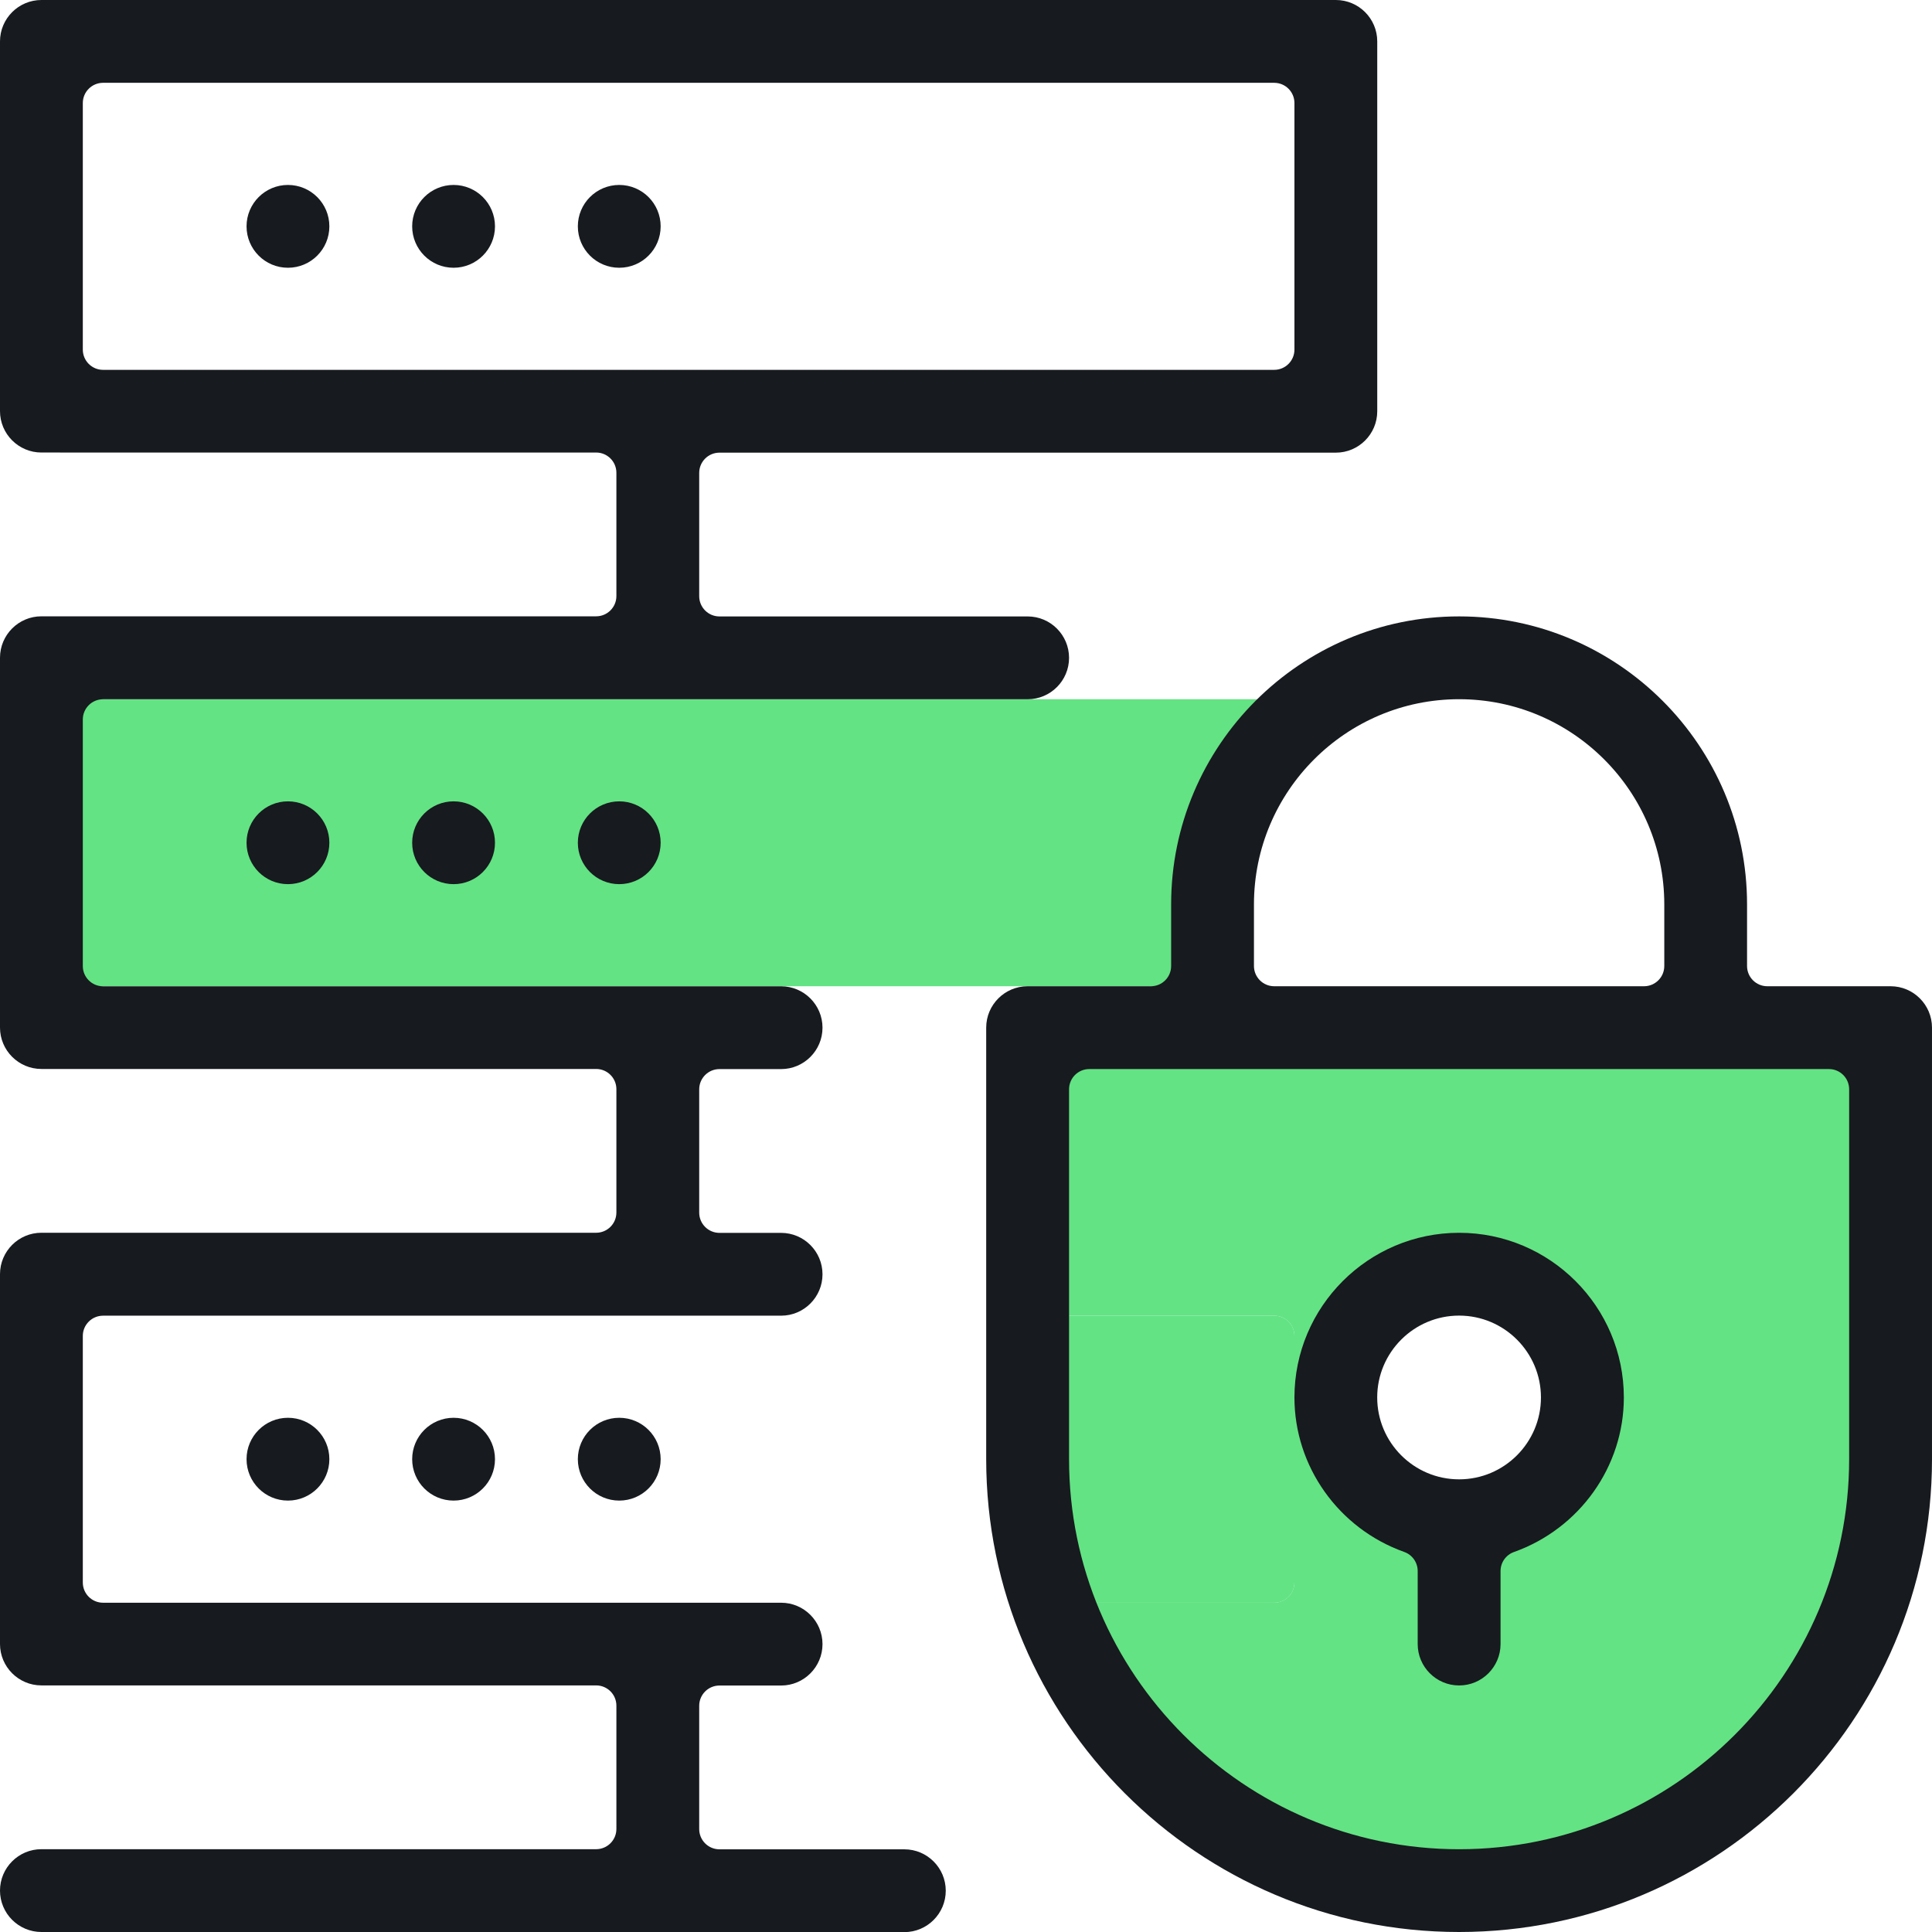
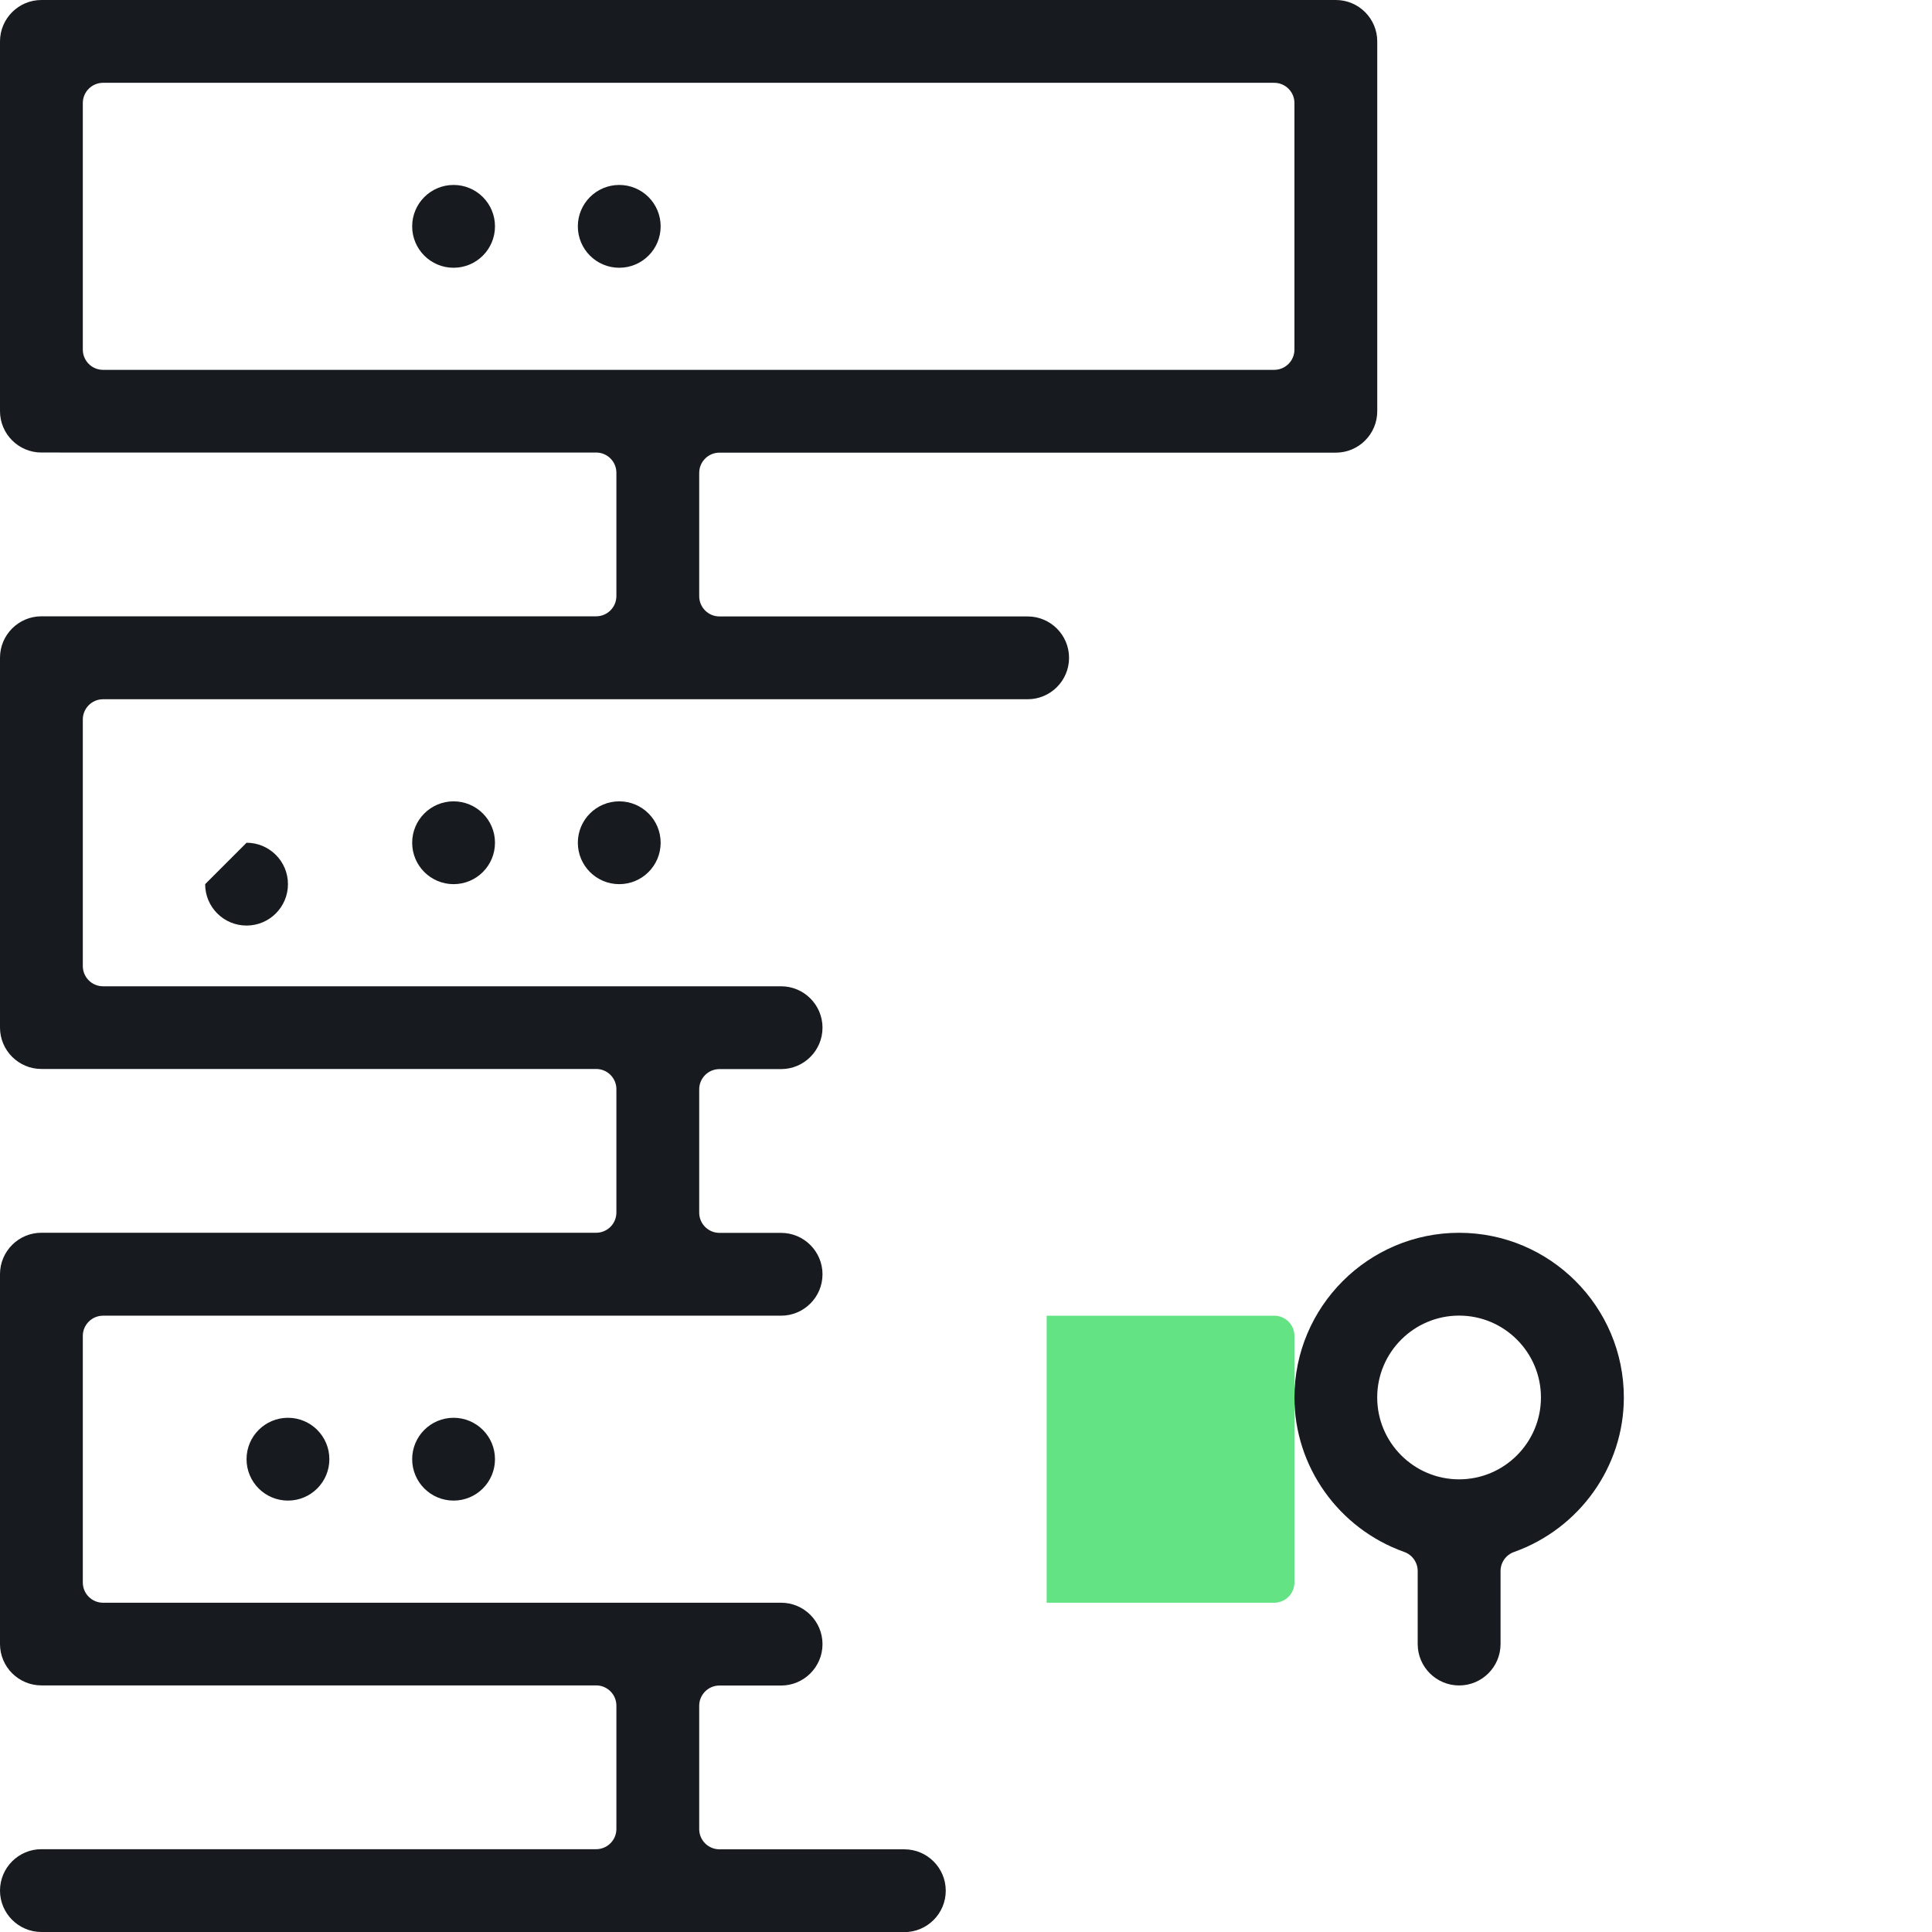
<svg xmlns="http://www.w3.org/2000/svg" id="b" viewBox="0 0 44 44">
  <defs>
    <style>.d{fill:#63e384;}.e{fill:#171a1e;}</style>
  </defs>
  <g id="c">
-     <path class="d" d="M28.298,22l.491-5.615.255-.461H1.165c-.254,0-.461.206-.461.461v5.615c0,.255.206.461.461.461h26.672c.255,0,.461-.206.461-.461Z" />
-     <path class="d" d="M28.693,41.513l4.622,1.87,5.659-2.245,3.438-3.531.381-13.661h-18.957v6.018h5.182c.255,0,.461.206.461.46v5.615c0,.255-.206.461-.461.461h-5.182v.732l4.856,4.281ZM33.23,29.479c1.297,0,2.347,1.051,2.347,2.347s-1.051,2.348-2.347,2.348-2.347-1.051-2.347-2.348,1.051-2.347,2.347-2.347Z" />
    <path class="d" d="M29.48,36.039v-5.615c0-.254-.206-.46-.461-.46h-5.182v6.537h5.182c.255,0,.461-.206.461-.461Z" />
    <path class="e" d="M.943,44c-.52,0-.943-.423-.943-.943s.423-.943.943-.943h12.634c.254,0,.461-.206.461-.461v-2.808c0-.254-.206-.461-.461-.461H.943c-.52,0-.943-.423-.943-.943v-8.423c0-.52.423-.943.943-.943h12.634c.254,0,.461-.206.461-.461v-2.808c0-.255-.206-.461-.461-.461H.943c-.52,0-.943-.423-.943-.943v-8.423c0-.52.423-.943.943-.943h12.634c.254,0,.461-.206.461-.461v-2.808c0-.254-.206-.461-.461-.461H.943c-.52,0-.943-.423-.943-.943V.943C0,.423.423,0,.943,0h29.48c.52,0,.943.423.943.943v8.423c0,.52-.423.943-.943.943h-14.038c-.254,0-.461.206-.461.461v2.808c0,.254.206.461.461.461h7.019c.52,0,.943.423.943.943s-.423.943-.943.943H2.347c-.254,0-.461.206-.461.461v5.615c0,.254.206.461.461.461h15.442c.52,0,.943.423.943.943s-.423.943-.943.943h-1.404c-.254,0-.461.206-.461.461v2.808c0,.254.206.461.461.461h1.404c.52,0,.943.423.943.943s-.423.943-.943.943H2.347c-.254,0-.461.206-.461.461v5.615c0,.255.206.461.461.461h15.442c.52,0,.943.423.943.943s-.423.943-.943.943h-1.404c-.254,0-.461.206-.461.461v2.808c0,.254.206.461.461.461h4.211c.52,0,.943.423.943.943s-.423.943-.943.943H.943ZM2.347,1.886c-.254,0-.461.206-.461.461v5.615c0,.254.206.461.461.461h26.672c.254,0,.461-.206.461-.461V2.347c0-.254-.206-.461-.461-.461H2.347Z" />
    <path class="e" d="M5.615,33.232h0c0-.521.422-.943.943-.943h0c.521,0,.943.422.943.943h0c0,.521-.422.943-.943.943h0c-.521,0-.943-.422-.943-.943Z" />
-     <path class="e" d="M5.615,5.155h0c0-.521.422-.943.943-.943h0c.521,0,.943.422.943.943h0c0,.521-.422.943-.943.943h0c-.521,0-.943-.422-.943-.943Z" />
    <path class="e" d="M9.387,5.155h0c0-.521.422-.943.943-.943h0c.521,0,.943.422.943.943h0c0,.521-.422.943-.943.943h0c-.521,0-.943-.422-.943-.943Z" />
    <path class="e" d="M13.16,5.155h0c0-.521.422-.943.943-.943h0c.521,0,.943.422.943.943h0c0,.521-.422.943-.943.943h0c-.521,0-.943-.422-.943-.943Z" />
    <path class="e" d="M9.387,19.193h0c0-.521.422-.943.943-.943h0c.521,0,.943.422.943.943h0c0,.521-.422.943-.943.943h0c-.521,0-.943-.422-.943-.943Z" />
    <path class="e" d="M13.16,19.193h0c0-.521.422-.943.943-.943h0c.521,0,.943.422.943.943h0c0,.521-.422.943-.943.943h0c-.521,0-.943-.422-.943-.943Z" />
    <path class="e" d="M33.23,38.385c-.52,0-.943-.423-.943-.943v-1.663c0-.195-.123-.369-.306-.434-1.496-.533-2.501-1.947-2.501-3.518,0-2.068,1.683-3.751,3.751-3.751s3.751,1.682,3.751,3.751c0,1.571-1.005,2.985-2.502,3.519-.184.065-.306.239-.306.434v1.662c0,.52-.423.943-.943.943ZM33.23,29.962c-1.028,0-1.865.836-1.865,1.864s.836,1.865,1.865,1.865,1.864-.837,1.864-1.865-.836-1.864-1.864-1.864Z" />
-     <path class="e" d="M33.23,44c-5.939,0-10.77-4.831-10.77-10.77v-9.826c0-.52.423-.943.943-.943h2.808c.255,0,.461-.206.461-.461v-1.404c0-3.616,2.942-6.558,6.558-6.558s6.558,2.942,6.558,6.558v1.404c0,.254.206.461.461.461h2.808c.52,0,.943.423.943.943v9.826c0,5.939-4.831,10.77-10.77,10.77ZM24.808,24.347c-.254,0-.461.206-.461.461v8.423c0,4.899,3.985,8.884,8.883,8.884s8.883-3.985,8.883-8.884v-8.423c0-.255-.206-.461-.461-.461h-16.846ZM33.23,15.924c-2.576,0-4.672,2.096-4.672,4.672v1.404c0,.254.206.461.461.461h8.423c.254,0,.461-.206.461-.461v-1.404c0-2.576-2.096-4.672-4.672-4.672Z" />
-     <path class="e" d="M5.615,19.193h0c0-.521.422-.943.943-.943h0c.521,0,.943.422.943.943h0c0,.521-.422.943-.943.943h0c-.521,0-.943-.422-.943-.943Z" />
+     <path class="e" d="M5.615,19.193h0h0c.521,0,.943.422.943.943h0c0,.521-.422.943-.943.943h0c-.521,0-.943-.422-.943-.943Z" />
    <path class="e" d="M9.387,33.232h0c0-.521.422-.943.943-.943h0c.521,0,.943.422.943.943h0c0,.521-.422.943-.943.943h0c-.521,0-.943-.422-.943-.943Z" />
-     <path class="e" d="M13.16,33.232h0c0-.521.422-.943.943-.943h0c.521,0,.943.422.943.943h0c0,.521-.422.943-.943.943h0c-.521,0-.943-.422-.943-.943Z" />
  </g>
</svg>